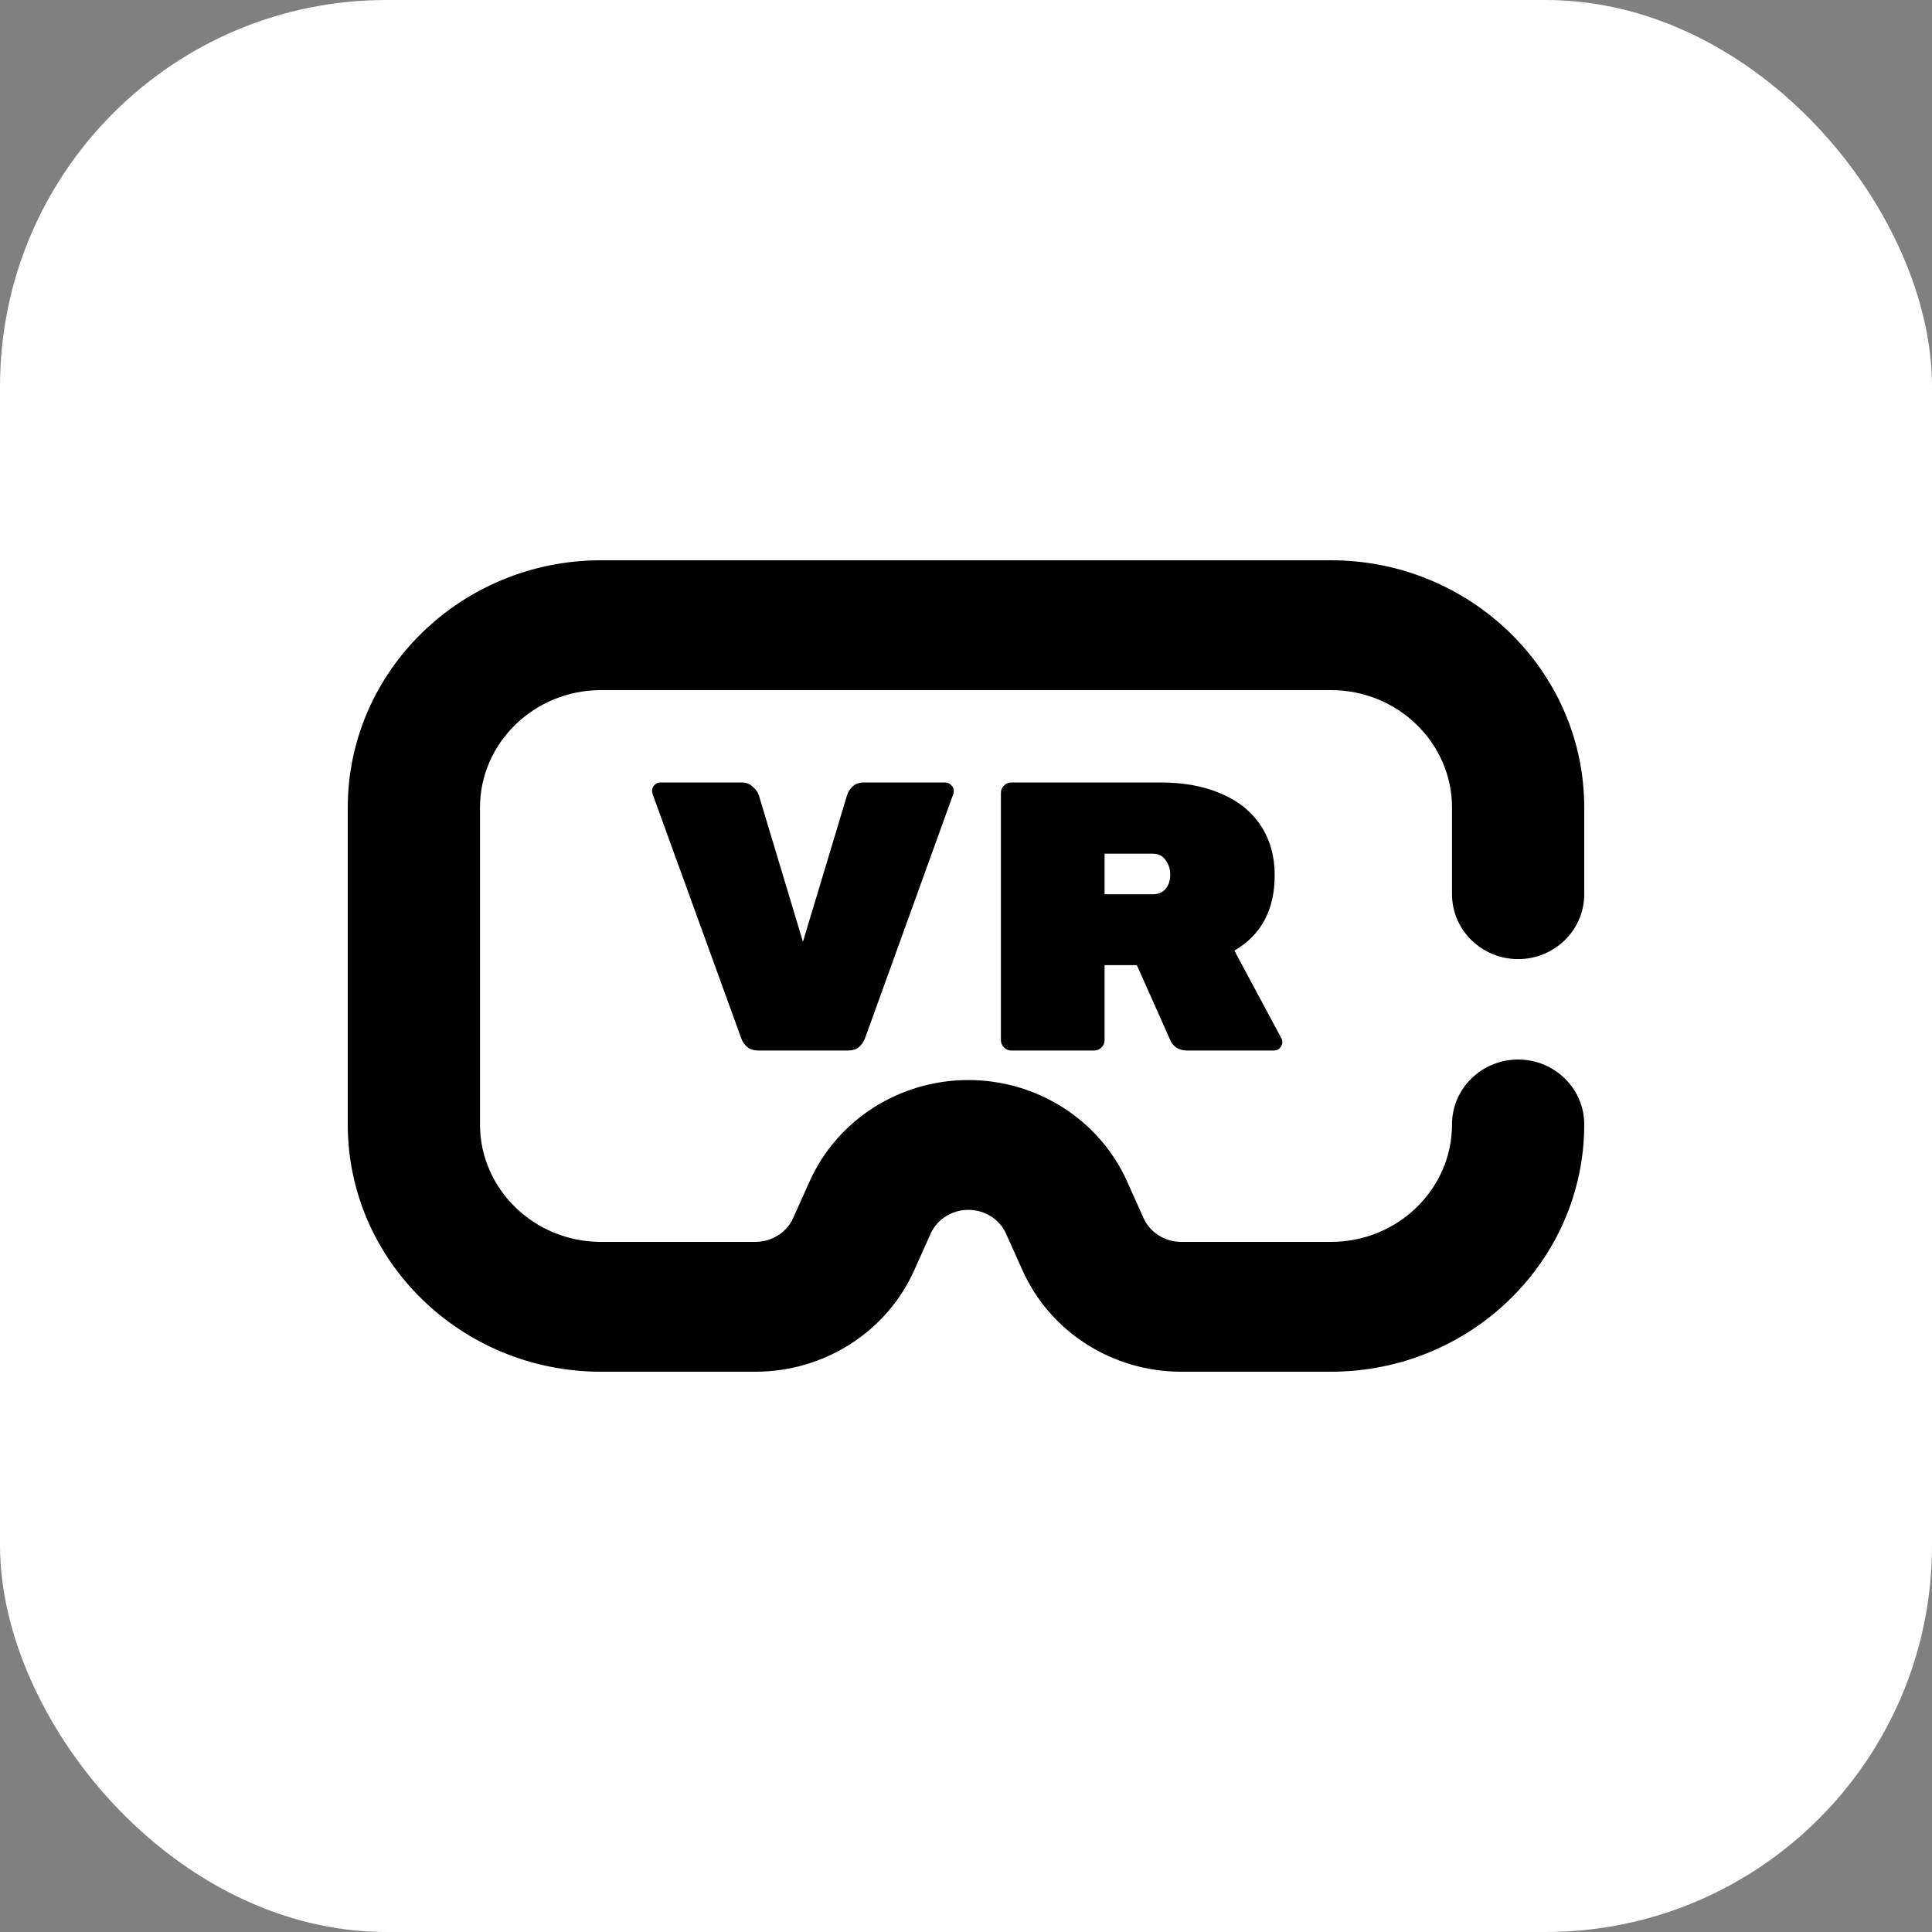
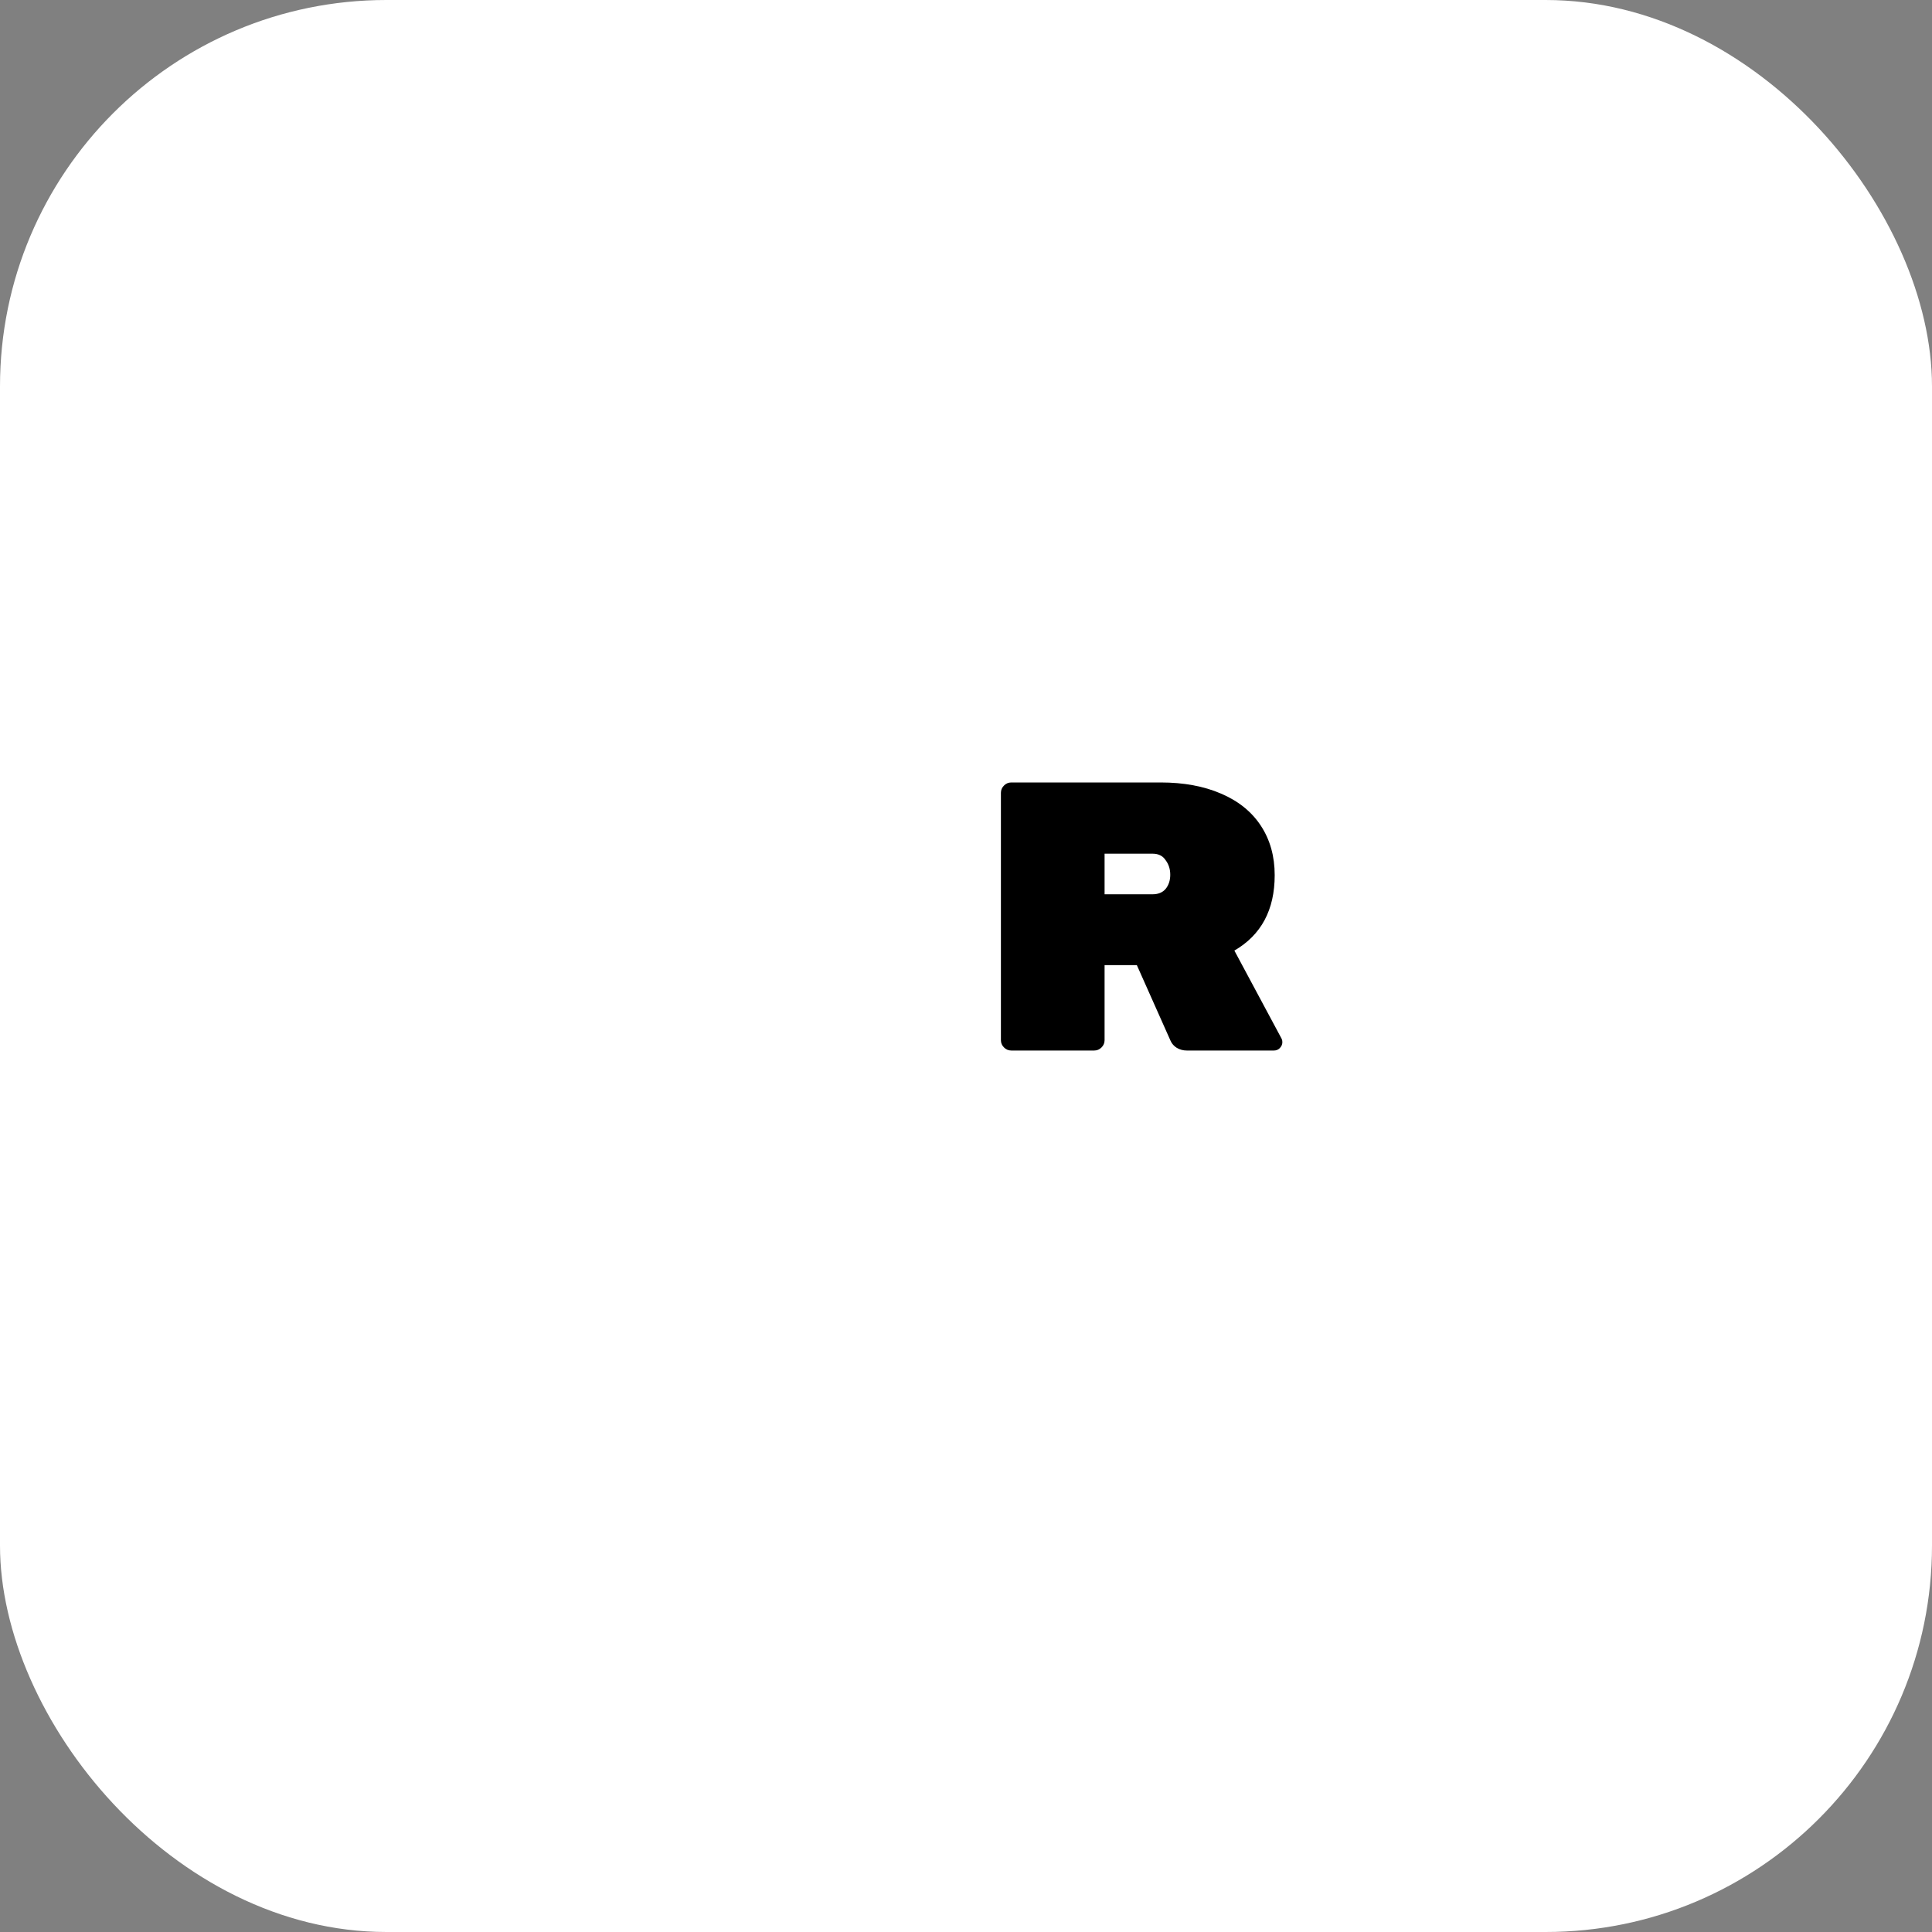
<svg xmlns="http://www.w3.org/2000/svg" width="100" height="100" viewBox="0 0 100 100" fill="none">
  <rect x="0" y="0" width="100" height="100" fill="#808080" stroke="none" />
  <rect width="100" height="100" rx="20" fill="white" />
-   <path d="M52.532 63.655L52.532 63.655L53.379 65.545C54.73 68.561 57.779 70.5 61.141 70.5H68.891C75.832 70.5 81.5 64.995 81.5 58.201C81.5 56.609 80.18 55.341 78.578 55.341C76.977 55.341 75.656 56.609 75.656 58.201C75.656 61.816 72.633 64.78 68.891 64.78H61.141C60.088 64.78 59.145 64.173 58.73 63.247L58.73 63.247L57.883 61.358C56.532 58.342 53.482 56.403 50.121 56.403C46.76 56.403 43.71 58.342 42.359 61.358L41.512 63.247C41.512 63.247 41.512 63.247 41.512 63.247C41.097 64.173 40.154 64.78 39.102 64.78H31.109C27.367 64.78 24.344 61.816 24.344 58.201V41.799C24.344 38.184 27.367 35.22 31.109 35.22H68.891C72.633 35.22 75.656 38.184 75.656 41.799V46.283C75.656 47.875 76.977 49.143 78.578 49.143C80.18 49.143 81.5 47.875 81.5 46.283V41.799C81.5 35.005 75.832 29.5 68.891 29.5H31.109C24.168 29.5 18.5 35.005 18.5 41.799V58.201C18.5 64.995 24.168 70.5 31.109 70.5H39.102C42.463 70.5 45.513 68.561 46.864 65.545L47.71 63.655C47.71 63.655 47.71 63.655 47.71 63.655C48.126 62.729 49.069 62.122 50.121 62.122C51.174 62.122 52.117 62.729 52.532 63.655Z" fill="black" stroke="black" />
-   <path d="M48.934 40.5C49.053 40.5 49.152 40.546 49.232 40.639C49.324 40.718 49.371 40.817 49.371 40.936L49.351 41.075L44.78 53.721C44.714 53.906 44.608 54.065 44.462 54.197C44.316 54.316 44.124 54.375 43.886 54.375H39.255C39.017 54.375 38.824 54.316 38.679 54.197C38.533 54.065 38.434 53.926 38.381 53.78L33.77 41.075L33.75 40.936C33.75 40.817 33.79 40.718 33.869 40.639C33.962 40.546 34.068 40.5 34.187 40.5H38.381C38.619 40.5 38.811 40.573 38.957 40.718C39.116 40.85 39.222 40.995 39.275 41.154L41.56 48.746L43.846 41.154C43.899 40.982 43.998 40.83 44.144 40.698C44.29 40.566 44.489 40.5 44.74 40.5H48.934Z" fill="black" />
  <path d="M66.335 53.761C66.362 53.813 66.375 53.873 66.375 53.939C66.375 54.058 66.329 54.164 66.236 54.256C66.156 54.335 66.057 54.375 65.938 54.375H61.426C61.241 54.375 61.069 54.329 60.91 54.236C60.764 54.144 60.658 54.025 60.592 53.88L58.843 49.955H57.173V53.84C57.173 53.985 57.12 54.111 57.014 54.216C56.908 54.322 56.783 54.375 56.637 54.375H52.344C52.198 54.375 52.072 54.322 51.967 54.216C51.861 54.111 51.807 53.985 51.807 53.84V41.035C51.807 40.89 51.861 40.764 51.967 40.659C52.072 40.553 52.198 40.5 52.344 40.5H60.075C61.267 40.5 62.307 40.692 63.195 41.075C64.096 41.458 64.785 42.013 65.262 42.74C65.739 43.467 65.978 44.319 65.978 45.297C65.978 47.094 65.282 48.395 63.891 49.202L66.335 53.761ZM59.658 46.288C59.949 46.288 60.174 46.195 60.333 46.01C60.492 45.812 60.572 45.568 60.572 45.277C60.572 44.986 60.492 44.735 60.333 44.524C60.188 44.299 59.962 44.187 59.658 44.187H57.173V46.288H59.658Z" fill="black" />
</svg>